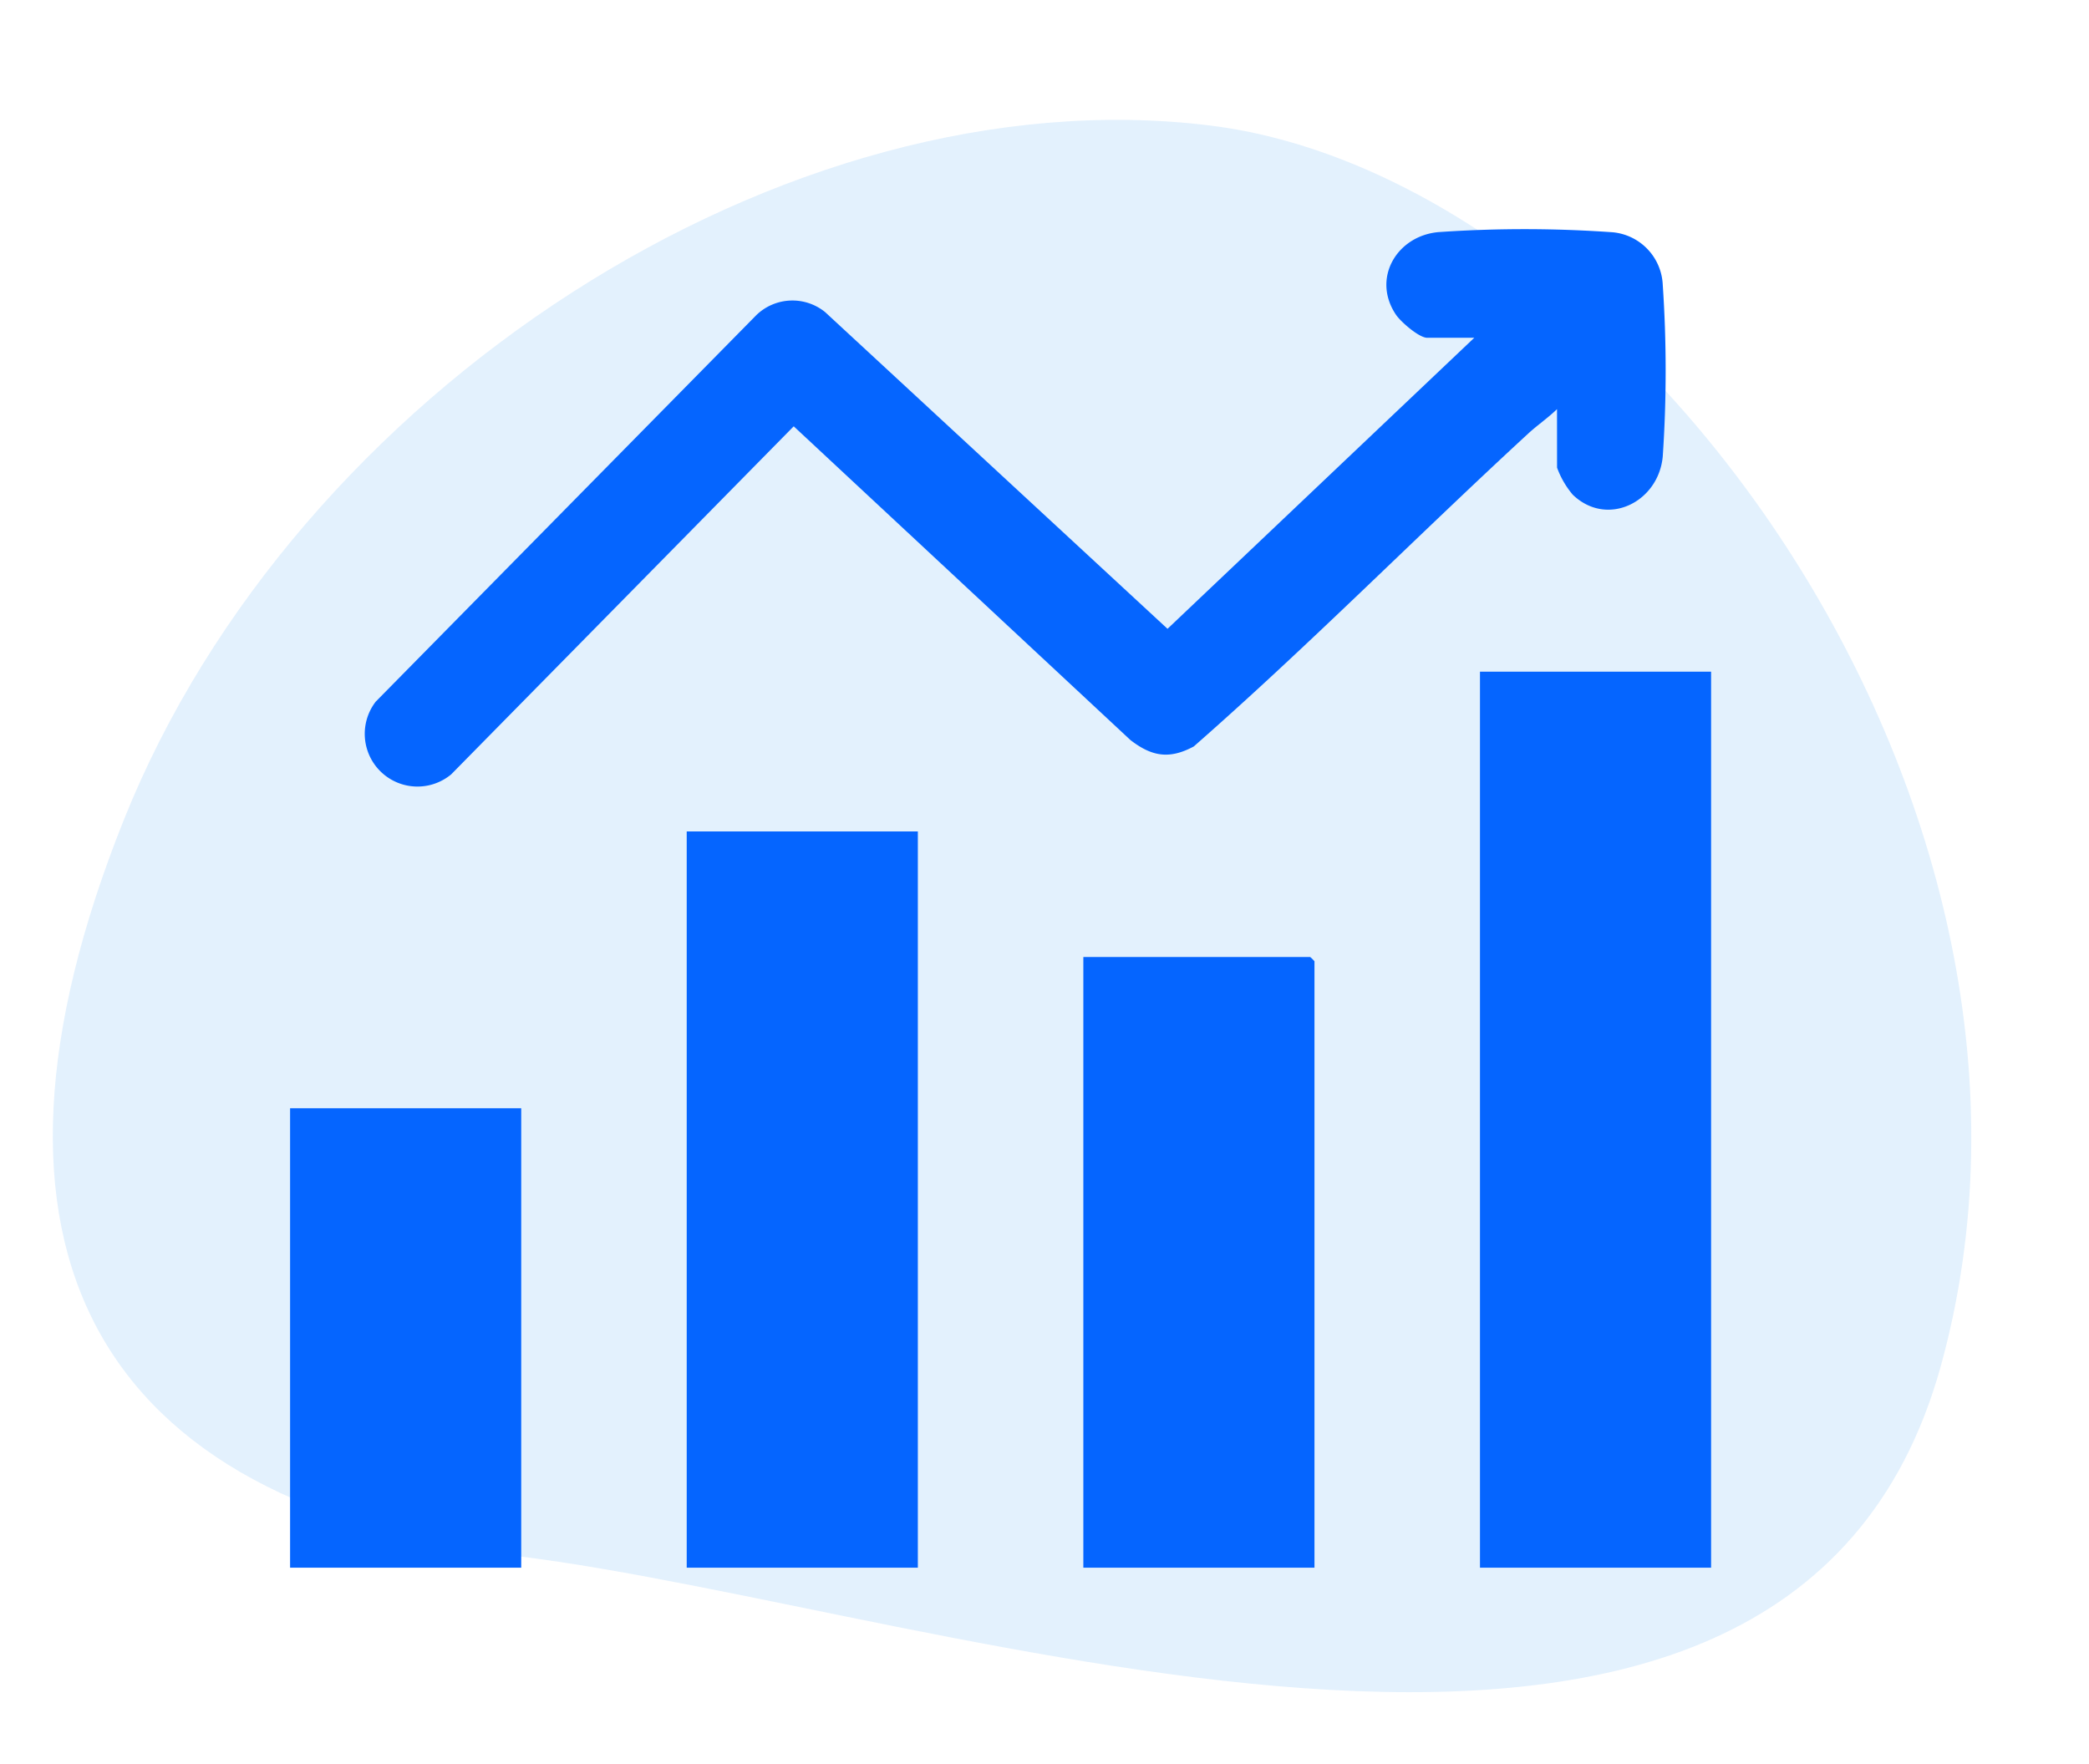
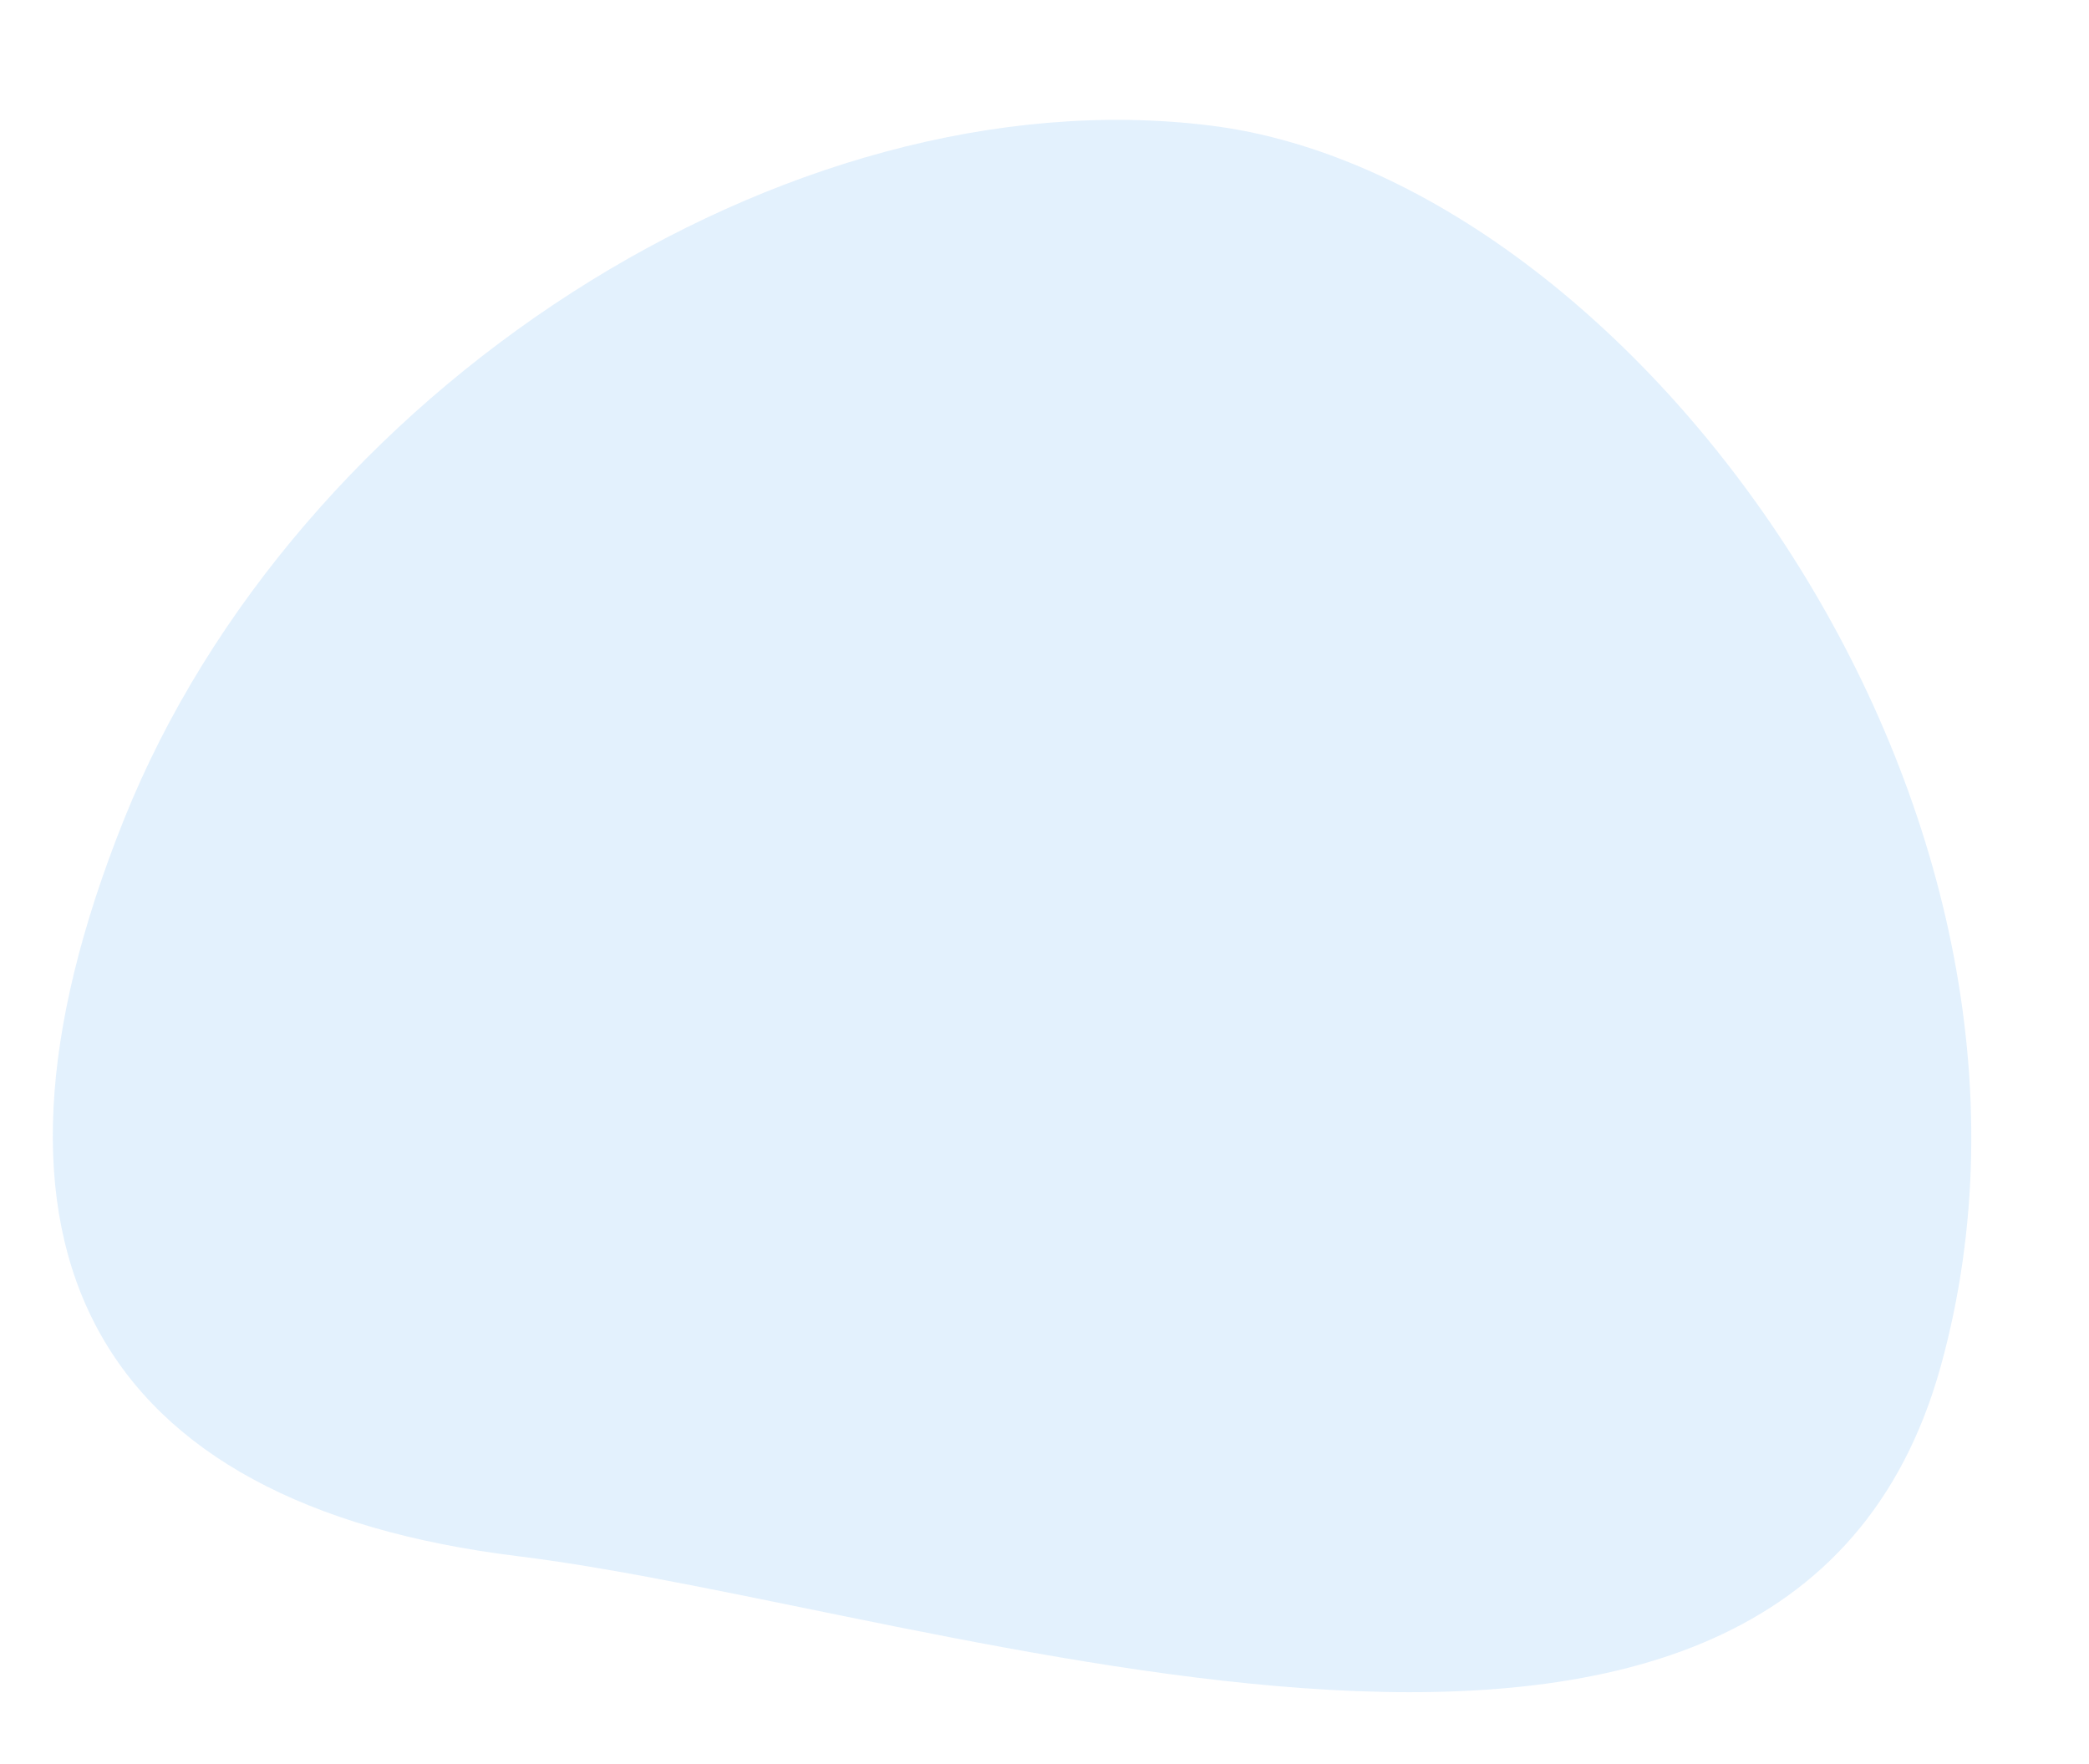
<svg xmlns="http://www.w3.org/2000/svg" width="188.781" height="159.417" viewBox="0 0 188.781 159.417">
  <defs>
    <clipPath id="clip-path">
-       <rect id="Rectangle_1195" data-name="Rectangle 1195" width="128.415" height="120.957" fill="#0565ff" />
-     </clipPath>
+       </clipPath>
  </defs>
  <g id="Group_1170" data-name="Group 1170" transform="translate(-268 -2183.292)">
    <path id="Path_347" data-name="Path 347" d="M120.175.64c38.62,0,54.088,21.454,43.435,61.722s-51.119,74.224-89.74,74.224S-13.076,85.138-5.376,33.375,81.555.64,120.175.64Z" transform="translate(433.988 2339.199) rotate(-173)" fill="#b3daf8" opacity="0.37" />
    <g id="Group_1156" data-name="Group 1156" transform="translate(294.215 2204)">
      <g id="Group_1155" data-name="Group 1155" clip-path="url(#clip-path)">
        <path id="Path_345" data-name="Path 345" d="M117.57,16.265c-.789.771-1.795,1.463-2.582,2.188C104.842,27.8,95.108,37.659,84.745,46.746c-2.2,1.182-3.784.918-5.72-.575L48.592,17.817,17.642,49.265A4.764,4.764,0,0,1,10.816,42.7L45.233,7.749a4.69,4.69,0,0,1,6.2-.251L82.372,36.116l27.72-26.3h-4.255c-.732,0-2.389-1.441-2.819-2.08C100.8,4.447,103.1.6,106.858.267A113.159,113.159,0,0,1,122.6.281a4.993,4.993,0,0,1,4.526,4.757,114.738,114.738,0,0,1,0,15.493c-.374,4.148-5.029,6.449-8.132,3.468a8.065,8.065,0,0,1-1.42-2.448Z" transform="translate(-3.079 0)" fill="#0565ff" />
-         <rect id="Rectangle_1192" data-name="Rectangle 1192" width="20.887" height="80.969" transform="translate(107.529 39.988)" fill="#0565ff" />
        <rect id="Rectangle_1193" data-name="Rectangle 1193" width="20.887" height="66.528" transform="translate(35.843 54.429)" fill="#0565ff" />
-         <path id="Path_346" data-name="Path 346" d="M125.416,151.092H104.529V95.91h20.5a2.578,2.578,0,0,1,.387.387Z" transform="translate(-32.843 -30.135)" fill="#0565ff" />
-         <rect id="Rectangle_1194" data-name="Rectangle 1194" width="20.887" height="41.516" transform="translate(0 79.442)" fill="#0565ff" />
      </g>
    </g>
  </g>
</svg>